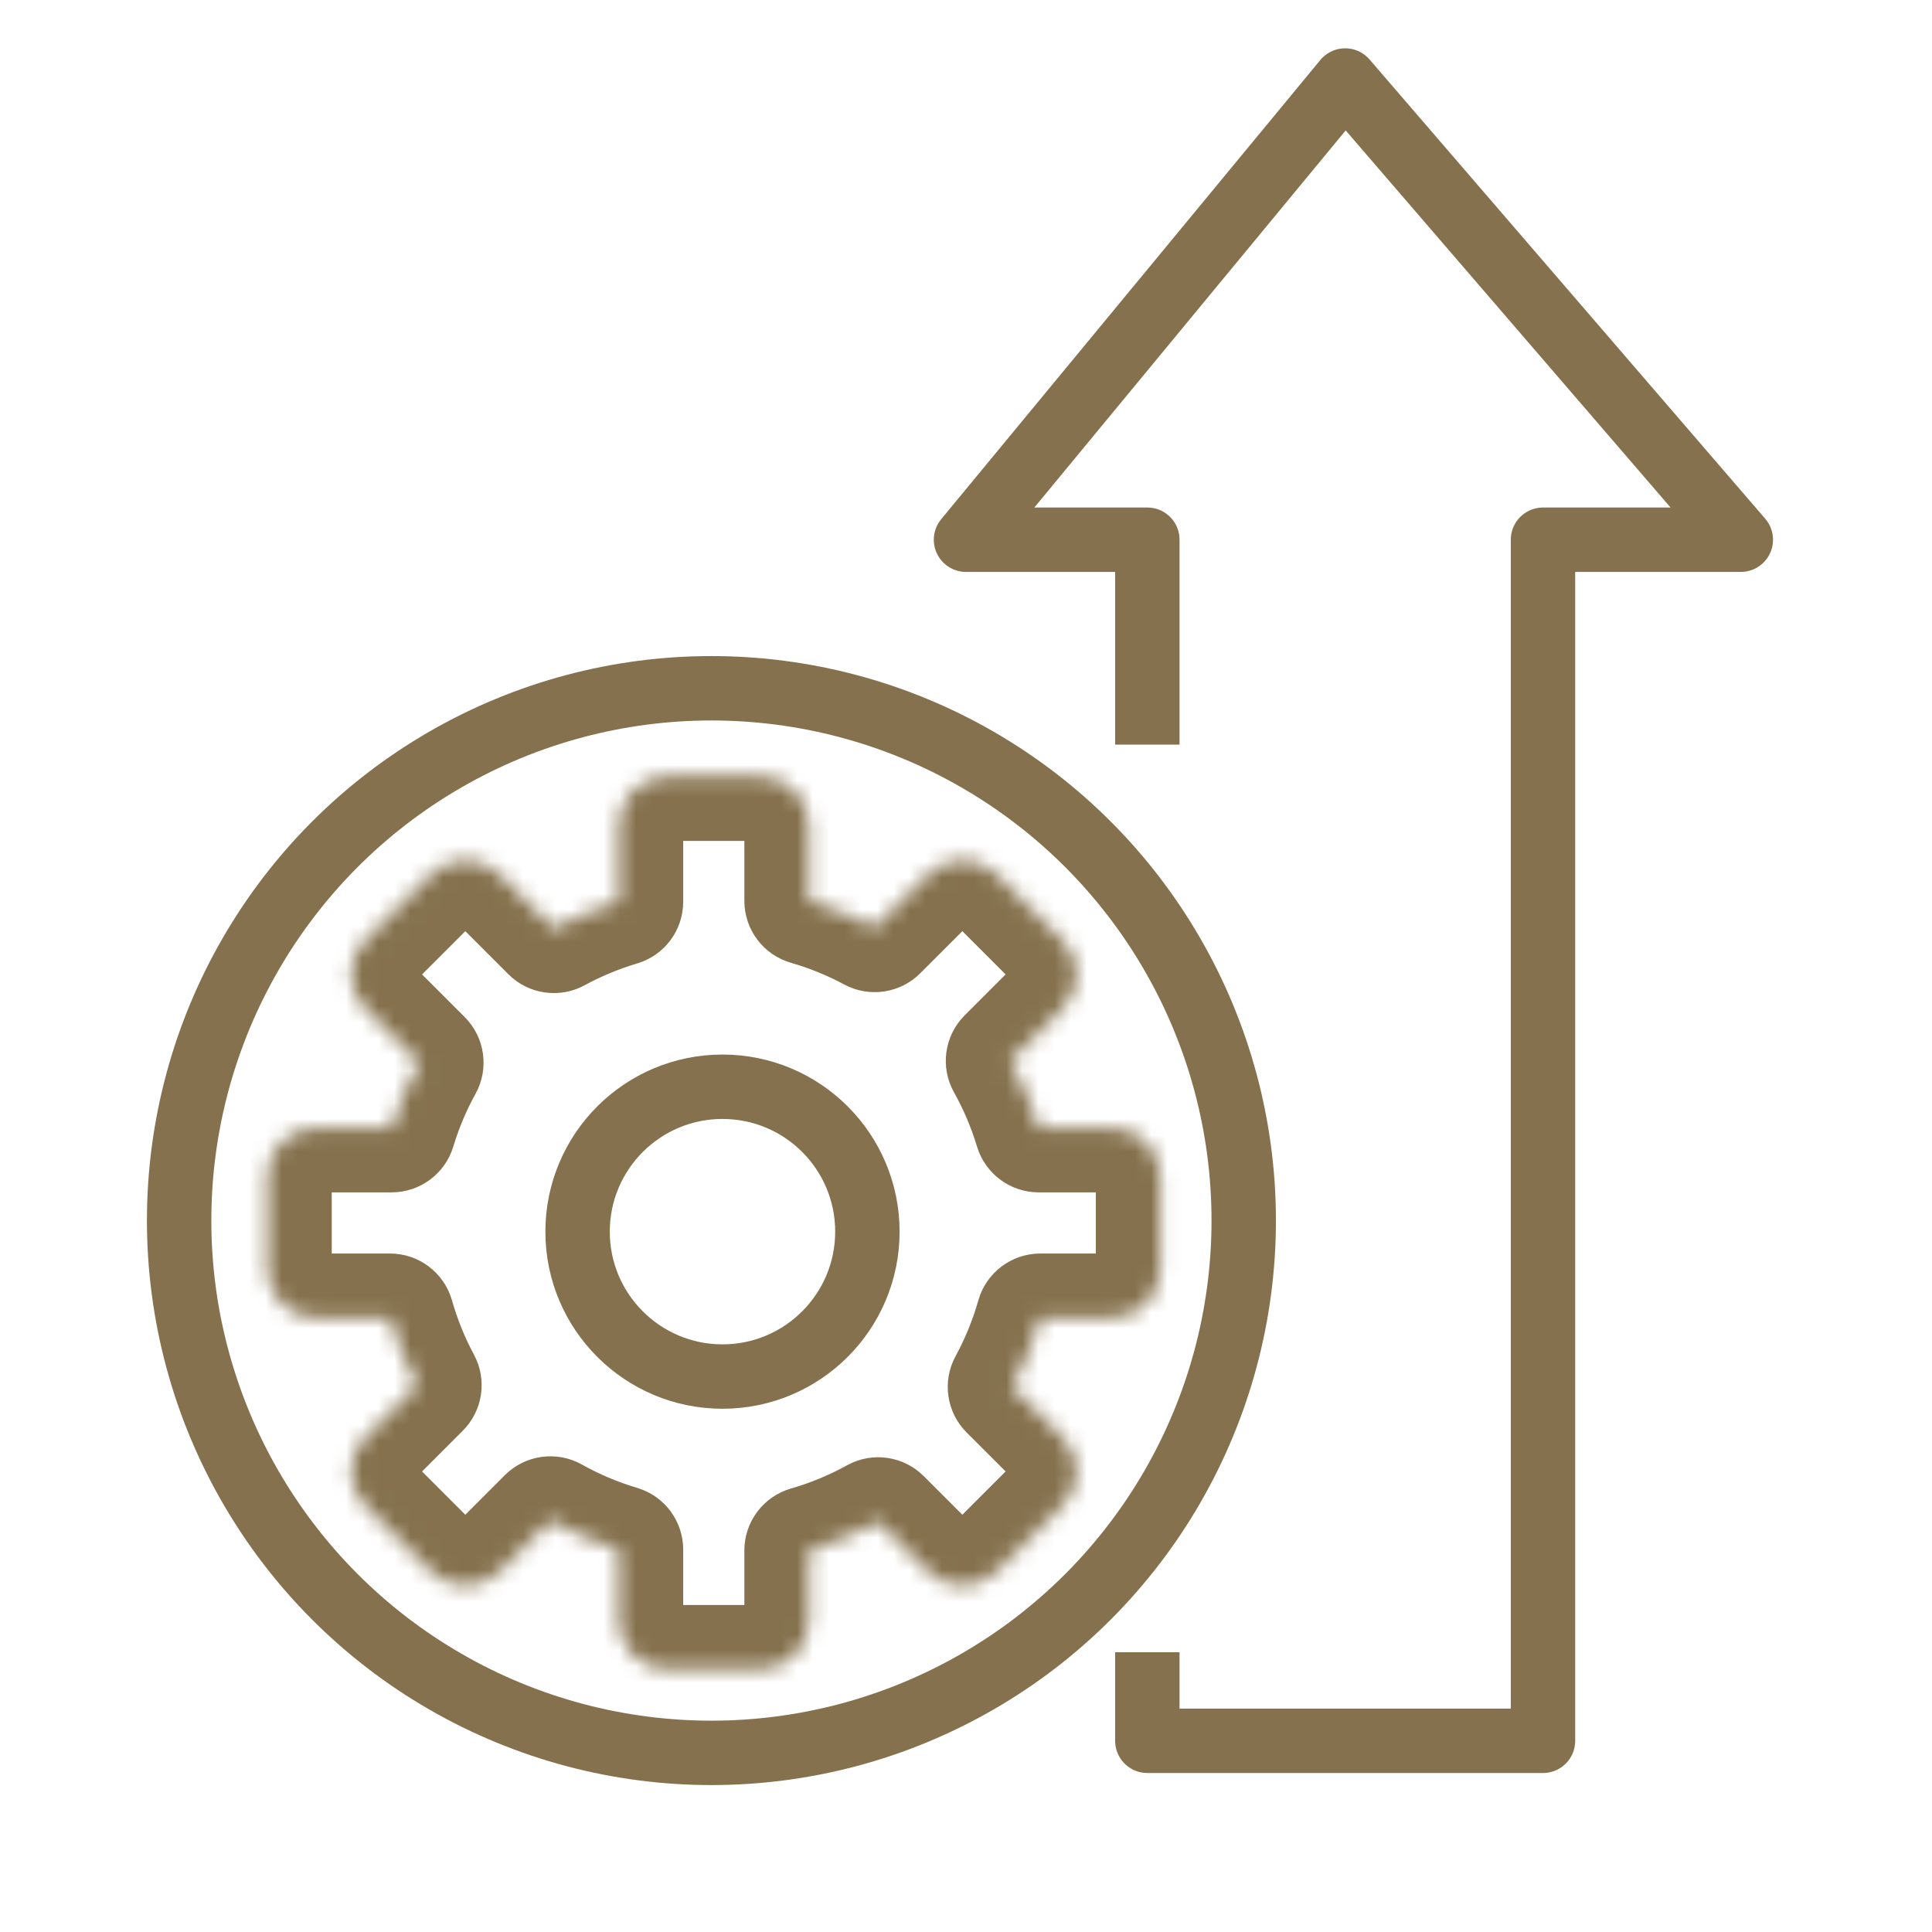
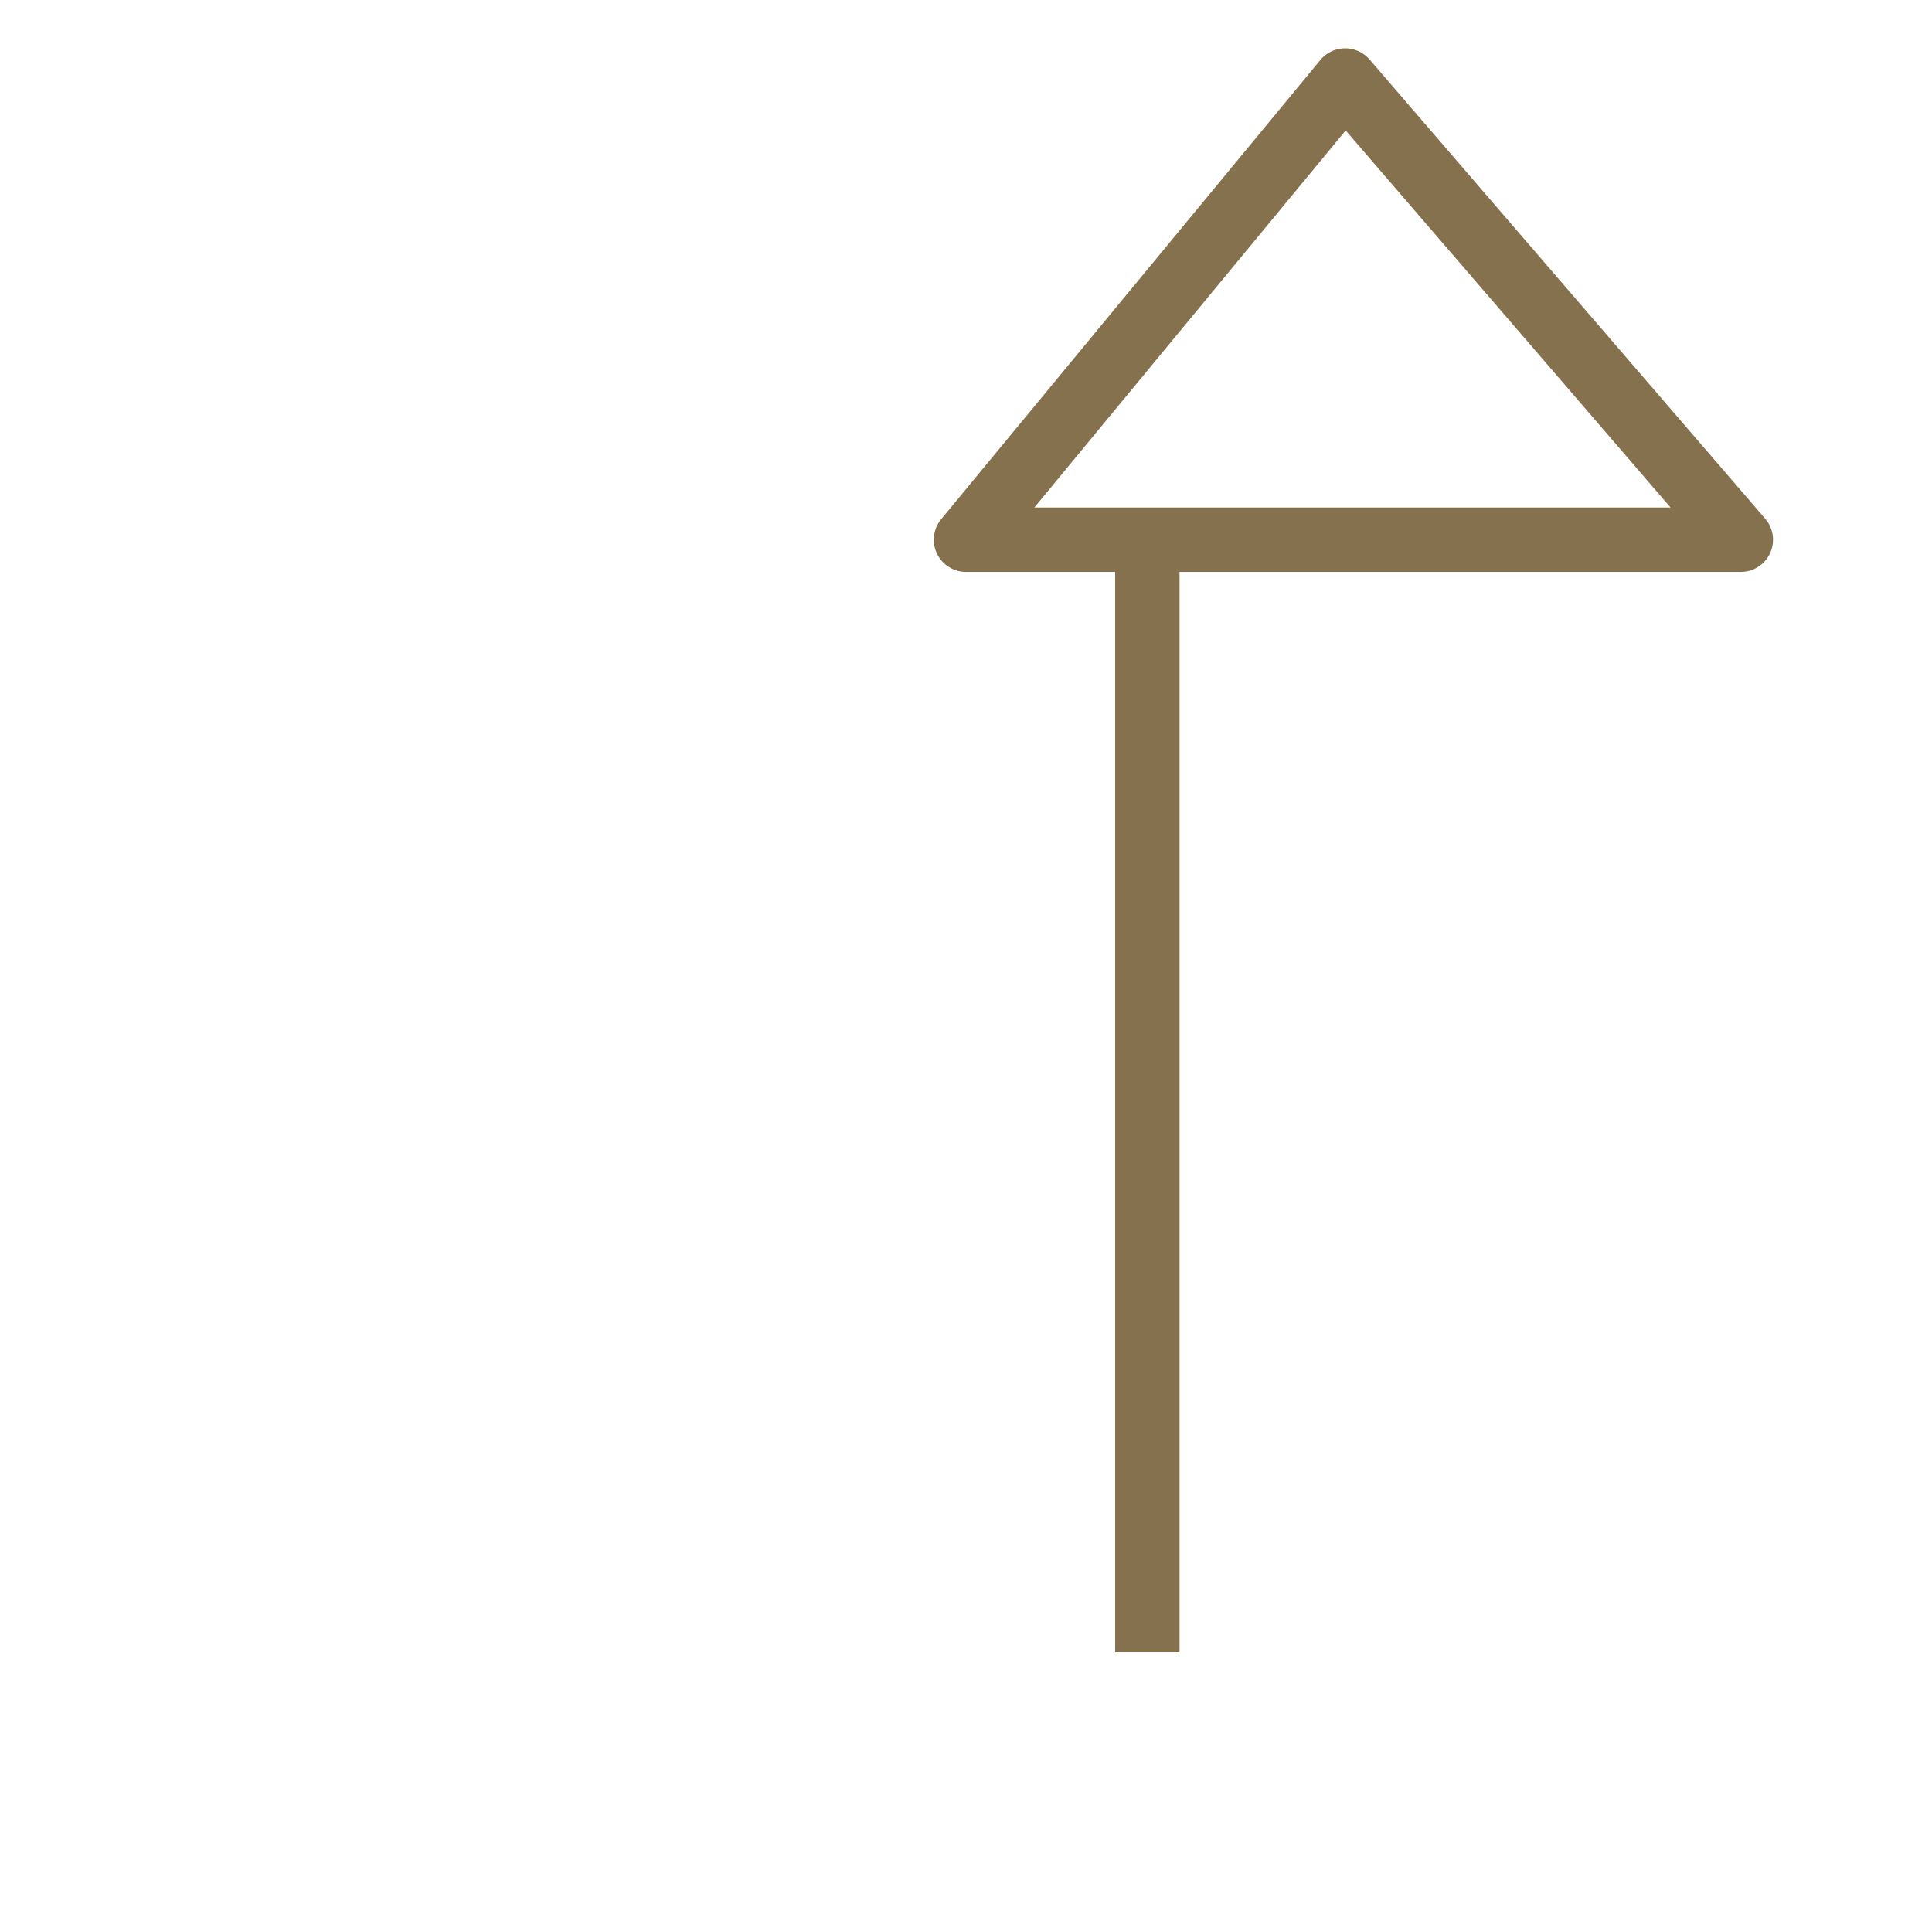
<svg xmlns="http://www.w3.org/2000/svg" width="120" height="120" viewBox="0 0 120 120" fill="none">
  <mask id="path-1-inside-1_30_761" fill="white">
-     <path d="M47.234 48.23C48.891 48.23 50.234 49.574 50.234 51.23V55.957C51.668 56.37 53.038 56.932 54.328 57.624L57.651 54.302C58.823 53.13 60.722 53.13 61.894 54.302L65.995 58.402C67.167 59.574 67.167 61.474 65.995 62.645L62.745 65.894C63.477 67.203 64.073 68.597 64.514 70.06H69.064C70.721 70.06 72.064 71.403 72.064 73.06V78.859C72.064 80.516 70.721 81.859 69.064 81.859H64.614C64.188 83.364 63.599 84.799 62.866 86.145L65.995 89.274C67.167 90.446 67.167 92.346 65.995 93.518L61.895 97.618C60.723 98.79 58.823 98.79 57.651 97.618L54.546 94.513C53.193 95.26 51.749 95.863 50.234 96.299V100.689C50.234 102.346 48.891 103.689 47.234 103.689H41.435C39.779 103.689 38.436 102.346 38.435 100.689V96.248C36.943 95.805 35.52 95.199 34.187 94.453L31.023 97.618C29.851 98.79 27.951 98.79 26.779 97.618L22.679 93.517C21.507 92.345 21.507 90.446 22.679 89.274L25.916 86.036C25.211 84.721 24.64 83.323 24.226 81.859H19.605C17.949 81.859 16.605 80.516 16.605 78.859V73.06C16.606 71.403 17.949 70.06 19.605 70.06H24.326C24.755 68.638 25.33 67.279 26.035 66.002L22.679 62.645C21.507 61.474 21.507 59.575 22.679 58.403L26.78 54.302C27.952 53.131 29.851 53.131 31.023 54.302L34.402 57.682C35.673 56.99 37.023 56.427 38.435 56.008V51.23C38.436 49.574 39.778 48.231 41.435 48.23H47.234Z" />
-   </mask>
+     </mask>
  <path d="M50.234 51.23H54.234V51.23L50.234 51.23ZM50.234 55.957H46.234C46.234 57.74 47.415 59.308 49.128 59.801L50.234 55.957ZM54.328 57.624L52.437 61.149C53.991 61.983 55.909 61.7 57.156 60.453L54.328 57.624ZM57.651 54.302L60.479 57.131L60.48 57.13L57.651 54.302ZM61.894 54.302L59.065 57.13L59.066 57.13L61.894 54.302ZM65.995 58.402L68.824 55.574L68.823 55.574L65.995 58.402ZM65.995 62.645L68.823 65.474L68.824 65.474L65.995 62.645ZM62.745 65.894L59.917 63.066C58.651 64.332 58.38 66.285 59.255 67.848L62.745 65.894ZM64.514 70.06L60.684 71.215C61.194 72.904 62.749 74.06 64.514 74.06V70.06ZM69.064 70.06L69.065 66.06H69.064V70.06ZM72.064 73.06H76.064V73.059L72.064 73.06ZM72.064 78.859H76.064H72.064ZM69.064 81.859V85.859H69.065L69.064 81.859ZM64.614 81.859V77.859C62.825 77.859 61.253 79.048 60.766 80.769L64.614 81.859ZM62.866 86.145L59.353 84.234C58.505 85.791 58.784 87.72 60.038 88.974L62.866 86.145ZM65.995 89.274L68.823 86.446L65.995 89.274ZM65.995 93.518L63.167 90.689L65.995 93.518ZM61.895 97.618L64.723 100.447L61.895 97.618ZM57.651 97.618L60.48 94.79L57.651 97.618ZM54.546 94.513L57.374 91.684C56.114 90.424 54.173 90.15 52.613 91.011L54.546 94.513ZM50.234 96.299L49.128 92.455C47.415 92.948 46.234 94.516 46.234 96.299H50.234ZM50.234 100.689L54.234 100.69V100.689H50.234ZM38.435 100.689H34.435V100.69L38.435 100.689ZM38.435 96.248H42.435C42.435 94.478 41.272 92.918 39.574 92.414L38.435 96.248ZM34.187 94.453L36.14 90.963C34.577 90.088 32.624 90.359 31.358 91.625L34.187 94.453ZM31.023 97.618L33.851 100.447L33.851 100.446L31.023 97.618ZM26.779 97.618L23.951 100.446L23.951 100.447L26.779 97.618ZM22.679 93.517L25.508 90.689L25.507 90.688L22.679 93.517ZM22.679 89.274L25.507 92.103L25.508 92.102L22.679 89.274ZM25.916 86.036L28.745 88.864C29.992 87.617 30.275 85.699 29.441 84.145L25.916 86.036ZM24.226 81.859L28.074 80.769C27.587 79.048 26.015 77.859 24.226 77.859V81.859ZM19.605 81.859L19.605 85.859H19.605V81.859ZM16.605 78.859H20.605H16.605ZM16.605 73.06L12.605 73.059V73.06H16.605ZM19.605 70.06V66.06H19.605L19.605 70.06ZM24.326 70.06V74.06C26.09 74.06 27.646 72.904 28.156 71.215L24.326 70.06ZM26.035 66.002L29.537 67.935C30.398 66.375 30.123 64.433 28.864 63.173L26.035 66.002ZM22.679 62.645L19.85 65.474L19.85 65.474L22.679 62.645ZM22.679 58.403L19.85 55.575L19.85 55.575L22.679 58.403ZM26.78 54.302L23.952 51.473L23.952 51.473L26.78 54.302ZM31.023 54.302L33.851 51.473L33.851 51.473L31.023 54.302ZM34.402 57.682L31.574 60.51C32.828 61.764 34.757 62.043 36.314 61.195L34.402 57.682ZM38.435 56.008L39.574 59.842C41.272 59.338 42.435 57.778 42.435 56.008H38.435ZM38.435 51.23L34.435 51.23V51.23H38.435ZM41.435 48.23V44.23H41.434L41.435 48.23ZM47.234 48.23V52.23C46.682 52.23 46.234 51.783 46.234 51.231L50.234 51.23L54.234 51.23C54.234 47.365 51.1 44.23 47.234 44.23V48.23ZM50.234 51.23H46.234V55.957H50.234H54.234V51.23H50.234ZM50.234 55.957L49.128 59.801C50.284 60.134 51.392 60.588 52.437 61.149L54.328 57.624L56.219 54.099C54.685 53.276 53.052 52.605 51.34 52.113L50.234 55.957ZM54.328 57.624L57.156 60.453L60.479 57.131L57.651 54.302L54.823 51.473L51.5 54.795L54.328 57.624ZM57.651 54.302L60.48 57.13C60.089 57.521 59.456 57.521 59.065 57.13L61.894 54.302L64.722 51.473C61.988 48.74 57.557 48.74 54.823 51.473L57.651 54.302ZM61.894 54.302L59.066 57.13L63.167 61.231L65.995 58.402L68.823 55.574L64.722 51.473L61.894 54.302ZM65.995 58.402L63.167 61.231C62.776 60.84 62.776 60.208 63.167 59.817L65.995 62.645L68.824 65.474C71.557 62.74 71.557 58.308 68.824 55.574L65.995 58.402ZM65.995 62.645L63.167 59.817L59.917 63.066L62.745 65.894L65.573 68.723L68.823 65.474L65.995 62.645ZM62.745 65.894L59.255 67.848C59.846 68.905 60.328 70.032 60.684 71.215L64.514 70.06L68.343 68.904C67.818 67.162 67.108 65.5 66.236 63.941L62.745 65.894ZM64.514 70.06V74.06H69.064V70.06V66.06H64.514V70.06ZM69.064 70.06L69.064 74.06C68.511 74.059 68.064 73.612 68.064 73.06L72.064 73.06L76.064 73.059C76.064 69.194 72.93 66.06 69.065 66.06L69.064 70.06ZM72.064 73.06H68.064V78.859H72.064H76.064V73.06H72.064ZM72.064 78.859H68.064C68.064 78.307 68.512 77.859 69.064 77.859L69.064 81.859L69.065 85.859C72.93 85.859 76.064 82.726 76.064 78.859H72.064ZM69.064 81.859V77.859H64.614V81.859V85.859H69.064V81.859ZM64.614 81.859L60.766 80.769C60.421 81.985 59.945 83.145 59.353 84.234L62.866 86.145L66.38 88.058C67.253 86.453 67.955 84.743 68.463 82.949L64.614 81.859ZM62.866 86.145L60.038 88.974L63.167 92.103L65.995 89.274L68.823 86.446L65.695 83.317L62.866 86.145ZM65.995 89.274L63.167 92.103C62.776 91.712 62.776 91.08 63.167 90.689L65.995 93.518L68.823 96.346C71.557 93.612 71.557 89.18 68.823 86.446L65.995 89.274ZM65.995 93.518L63.167 90.689L59.066 94.79L61.895 97.618L64.723 100.447L68.823 96.346L65.995 93.518ZM61.895 97.618L59.066 94.79C59.457 94.399 60.089 94.399 60.48 94.79L57.651 97.618L54.823 100.447C57.557 103.18 61.989 103.18 64.723 100.447L61.895 97.618ZM57.651 97.618L60.48 94.79L57.374 91.684L54.546 94.513L51.718 97.341L54.823 100.447L57.651 97.618ZM54.546 94.513L52.613 91.011C51.516 91.616 50.349 92.104 49.128 92.455L50.234 96.299L51.34 100.143C53.149 99.622 54.87 98.903 56.479 98.015L54.546 94.513ZM50.234 96.299H46.234V100.689H50.234H54.234V96.299H50.234ZM50.234 100.689L46.234 100.689C46.234 100.137 46.682 99.689 47.234 99.689V103.689V107.689C51.1 107.689 54.234 104.555 54.234 100.69L50.234 100.689ZM47.234 103.689V99.689H41.435V103.689V107.689H47.234V103.689ZM41.435 103.689V99.689C41.988 99.689 42.435 100.137 42.435 100.689L38.435 100.689L34.435 100.69C34.436 104.555 37.569 107.689 41.435 107.689V103.689ZM38.435 100.689H42.435V96.248H38.435H34.435V100.689H38.435ZM38.435 96.248L39.574 92.414C38.369 92.056 37.219 91.567 36.14 90.963L34.187 94.453L32.233 97.944C33.821 98.832 35.516 99.554 37.297 100.082L38.435 96.248ZM34.187 94.453L31.358 91.625L28.194 94.79L31.023 97.618L33.851 100.446L37.015 97.281L34.187 94.453ZM31.023 97.618L28.194 94.79C28.585 94.399 29.217 94.399 29.608 94.79L26.779 97.618L23.951 100.447C26.684 103.18 31.117 103.18 33.851 100.447L31.023 97.618ZM26.779 97.618L29.608 94.79L25.508 90.689L22.679 93.517L19.85 96.345L23.951 100.446L26.779 97.618ZM22.679 93.517L25.507 90.688C25.898 91.079 25.898 91.712 25.507 92.103L22.679 89.274L19.85 86.446C17.117 89.18 17.117 93.611 19.85 96.345L22.679 93.517ZM22.679 89.274L25.508 92.102L28.745 88.864L25.916 86.036L23.087 83.208L19.85 86.446L22.679 89.274ZM25.916 86.036L29.441 84.145C28.869 83.08 28.409 81.95 28.074 80.769L24.226 81.859L20.377 82.949C20.872 84.697 21.552 86.363 22.391 87.927L25.916 86.036ZM24.226 81.859V77.859H19.605V81.859V85.859H24.226V81.859ZM19.605 81.859L19.605 77.859C20.158 77.859 20.605 78.307 20.605 78.859H16.605H12.605C12.605 82.725 15.739 85.859 19.605 85.859L19.605 81.859ZM16.605 78.859H20.605V73.06H16.605H12.605V78.859H16.605ZM16.605 73.06L20.605 73.06C20.605 73.612 20.159 74.06 19.605 74.06L19.605 70.06L19.605 66.06C15.739 66.06 12.606 69.194 12.605 73.059L16.605 73.06ZM19.605 70.06V74.06H24.326V70.06V66.06H19.605V70.06ZM24.326 70.06L28.156 71.215C28.503 70.065 28.967 68.967 29.537 67.935L26.035 66.002L22.533 64.069C21.693 65.591 21.008 67.21 20.497 68.904L24.326 70.06ZM26.035 66.002L28.864 63.173L25.507 59.817L22.679 62.645L19.85 65.474L23.207 68.83L26.035 66.002ZM22.679 62.645L25.507 59.817C25.898 60.208 25.898 60.841 25.507 61.232L22.679 58.403L19.85 55.575C17.117 58.309 17.117 62.74 19.85 65.474L22.679 62.645ZM22.679 58.403L25.507 61.232L29.609 57.13L26.78 54.302L23.952 51.473L19.85 55.575L22.679 58.403ZM26.78 54.302L29.608 57.131C29.218 57.521 28.585 57.521 28.194 57.13L31.023 54.302L33.851 51.473C31.117 48.74 26.686 48.74 23.952 51.473L26.78 54.302ZM31.023 54.302L28.194 57.13L31.574 60.51L34.402 57.682L37.231 54.853L33.851 51.473L31.023 54.302ZM34.402 57.682L36.314 61.195C37.34 60.637 38.432 60.182 39.574 59.842L38.435 56.008L37.297 52.173C35.615 52.673 34.006 53.344 32.49 54.168L34.402 57.682ZM38.435 56.008H42.435V51.23H38.435H34.435V56.008H38.435ZM38.435 51.23L42.435 51.231C42.435 51.782 41.989 52.23 41.435 52.23L41.435 48.23L41.434 44.23C37.568 44.231 34.436 47.366 34.435 51.23L38.435 51.23ZM41.435 48.23V52.23H47.234V48.23V44.23H41.435V48.23Z" fill="#85714D" mask="url(#path-1-inside-1_30_761)" />
-   <circle cx="44.875" cy="76.5" r="9" stroke="#85714D" stroke-width="4" stroke-linejoin="round" />
-   <circle cx="44.188" cy="75.812" r="33.062" stroke="#85714D" stroke-width="4" stroke-linejoin="round" />
-   <path d="M71.263 46.25V33.523H60L83.55 5L108.125 33.523H95.838V108.125H71.263V102.625" stroke="#85714D" stroke-width="4" stroke-linejoin="round" />
+   <path d="M71.263 46.25V33.523H60L83.55 5L108.125 33.523H95.838H71.263V102.625" stroke="#85714D" stroke-width="4" stroke-linejoin="round" />
</svg>